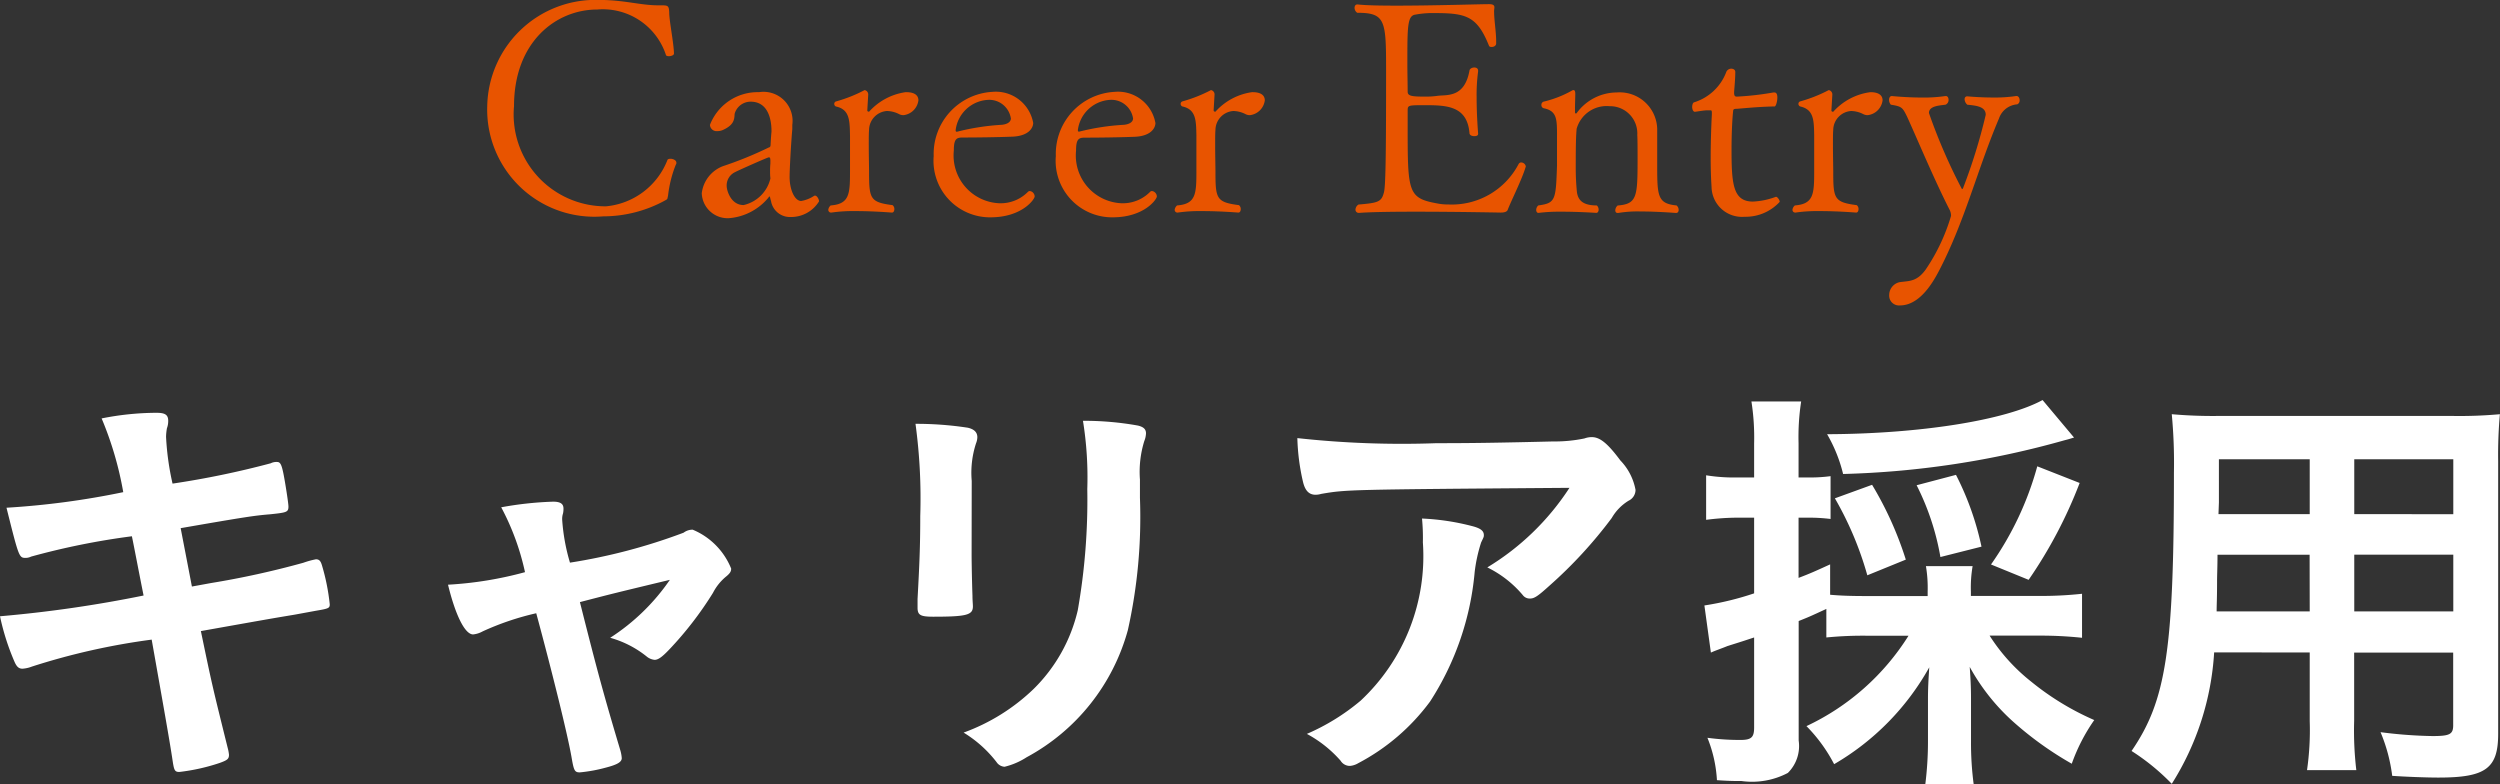
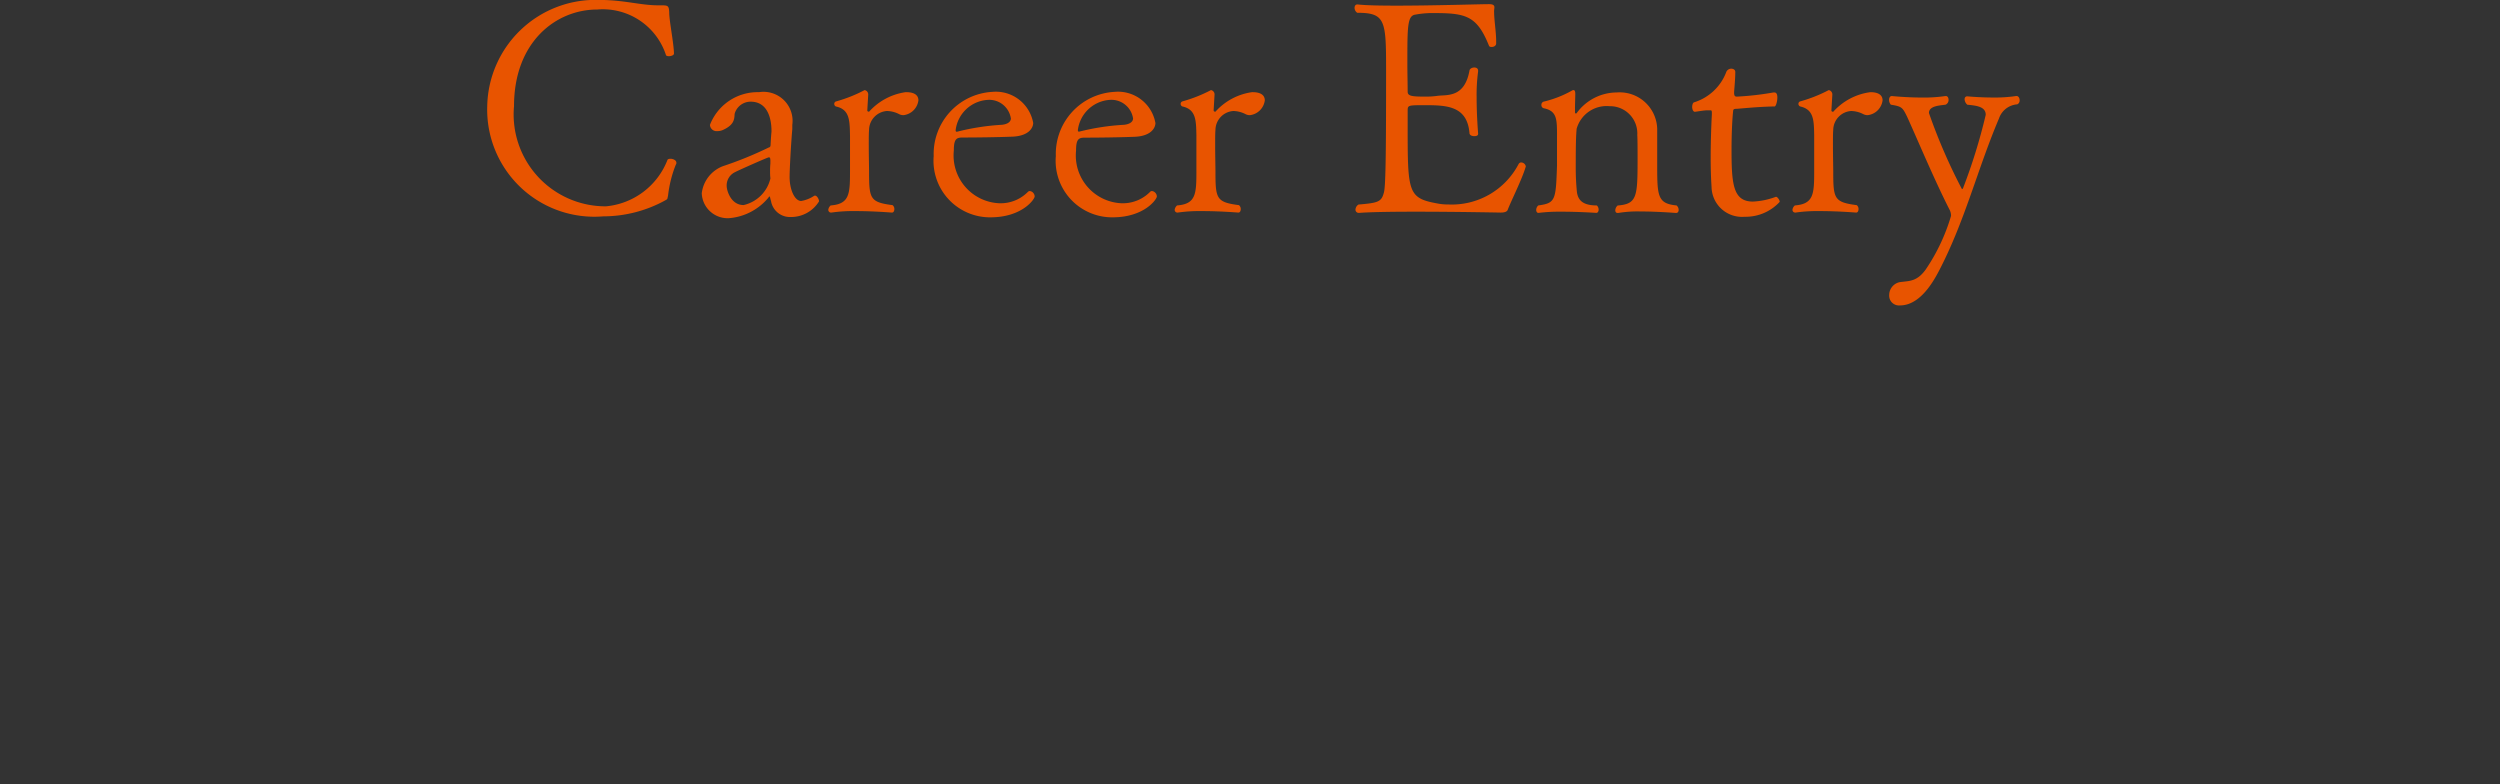
<svg xmlns="http://www.w3.org/2000/svg" width="92.496" height="29.025" viewBox="0 0 92.496 29.025">
  <rect x="0" y="0" width="92.496" height="29.025" fill="#333333" stroke="none" />
  <g id="グループ_600" data-name="グループ 600" transform="translate(-28.888 -9.463)">
-     <path id="パス_4637" data-name="パス 4637" d="M33.448,4.256a29.951,29.951,0,0,1-4.32.576c.464,1.856.464,1.856.72,1.856a.478.478,0,0,0,.192-.048,27.016,27.016,0,0,1,3.728-.752c.112.544.24,1.232.432,2.192a46.65,46.65,0,0,1-5.312.768,8.825,8.825,0,0,0,.544,1.7c.08.176.16.24.288.24a1.177,1.177,0,0,0,.352-.08A25.127,25.127,0,0,1,34.5,9.712c.416,2.352.672,3.776.784,4.544.048.3.08.352.24.352a7.285,7.285,0,0,0,1.5-.336c.272-.1.336-.144.336-.3a1.509,1.509,0,0,0-.048-.256c-.576-2.32-.576-2.32-.992-4.32,2.608-.464,2.608-.464,3.472-.608l.784-.144c.48-.08.512-.1.512-.24a7.836,7.836,0,0,0-.288-1.44c-.048-.16-.1-.224-.224-.224a3.124,3.124,0,0,0-.464.128,32.252,32.252,0,0,1-3.424.752l-.7.128c-.144-.752-.144-.752-.416-2.16,2.4-.416,2.72-.464,3.3-.512.624-.064.688-.08.688-.288,0-.128-.128-.944-.192-1.248s-.112-.4-.224-.4a.46.46,0,0,0-.24.048,32.641,32.641,0,0,1-3.632.752,9.979,9.979,0,0,1-.24-1.728,1.97,1.97,0,0,1,.032-.32.773.773,0,0,0,.048-.272c0-.224-.112-.3-.432-.3a10.428,10.428,0,0,0-2.032.208A12.592,12.592,0,0,1,33.448,4.256ZM49.976,6.864a7.231,7.231,0,0,1-.288-1.584.663.663,0,0,1,.032-.24.862.862,0,0,0,.016-.176c0-.176-.112-.256-.384-.256a12.7,12.7,0,0,0-1.92.208,9.223,9.223,0,0,1,.88,2.4,13.644,13.644,0,0,1-2.848.464c.272,1.12.624,1.84.928,1.84a.922.922,0,0,0,.352-.112,10.1,10.1,0,0,1,1.984-.672c.592,2.192,1.168,4.512,1.312,5.36.08.464.112.528.3.528a5.655,5.655,0,0,0,.96-.176c.432-.112.592-.208.592-.352a1.372,1.372,0,0,0-.048-.272c-.592-1.984-.832-2.848-1.5-5.5C51.592,8,51.592,8,53.672,7.5a7.784,7.784,0,0,1-2.208,2.144,3.767,3.767,0,0,1,1.344.688.544.544,0,0,0,.3.128c.128,0,.272-.1.528-.368a12.919,12.919,0,0,0,1.632-2.112,1.908,1.908,0,0,1,.512-.624c.112-.1.16-.16.16-.272a2.619,2.619,0,0,0-1.424-1.44.552.552,0,0,0-.336.112A21.171,21.171,0,0,1,49.976,6.864ZM71.064,3.792a3.857,3.857,0,0,1,.16-1.424.856.856,0,0,0,.064-.288c0-.16-.1-.24-.3-.288a11.28,11.28,0,0,0-2.032-.176,13.139,13.139,0,0,1,.16,2.528,23.538,23.538,0,0,1-.352,4.48,5.989,5.989,0,0,1-1.632,2.912,7.354,7.354,0,0,1-2.592,1.616,4.479,4.479,0,0,1,1.216,1.088.386.386,0,0,0,.3.176,2.639,2.639,0,0,0,.816-.352,7.635,7.635,0,0,0,3.744-4.7,19.182,19.182,0,0,0,.448-4.9ZM64.84,3.84A3.512,3.512,0,0,1,65,2.448a.628.628,0,0,0,.048-.224c0-.192-.128-.3-.352-.352a12.586,12.586,0,0,0-1.936-.144,20.455,20.455,0,0,1,.176,3.408c0,1.136-.032,1.824-.1,3.072v.32c0,.272.1.336.576.336,1.248,0,1.472-.064,1.472-.384,0-.064-.016-.224-.016-.384-.016-.448-.032-1.184-.032-1.552ZM76.888,2.256A8,8,0,0,0,77.1,3.888c.08.32.224.464.464.464a.761.761,0,0,0,.208-.032c.944-.16.944-.16,9.184-.224a9.459,9.459,0,0,1-3.04,2.944,4.026,4.026,0,0,1,1.312,1.024.318.318,0,0,0,.272.128c.16,0,.3-.1.72-.48a16.521,16.521,0,0,0,2.3-2.5,1.8,1.8,0,0,1,.624-.64.444.444,0,0,0,.256-.4,2.117,2.117,0,0,0-.56-1.088c-.464-.624-.752-.864-1.056-.864a.773.773,0,0,0-.272.048,5.382,5.382,0,0,1-1.168.112c-1.968.048-2.976.064-4.3.064A35.367,35.367,0,0,1,76.888,2.256ZM81.5,5.232a7.383,7.383,0,0,1,.032.88,7.32,7.32,0,0,1-2.3,5.856A8.009,8.009,0,0,1,77.24,13.2a4.489,4.489,0,0,1,1.248.992.4.4,0,0,0,.352.192.719.719,0,0,0,.3-.1A7.813,7.813,0,0,0,81.8,12a10.519,10.519,0,0,0,1.648-4.784,5.692,5.692,0,0,1,.24-1.1c.1-.208.1-.208.1-.272,0-.16-.128-.256-.448-.336A8.819,8.819,0,0,0,81.5,5.232Zm18,4.336a8.936,8.936,0,0,1-3.776,3.344,5.818,5.818,0,0,1,1.024,1.408,9.482,9.482,0,0,0,3.52-3.584c-.032.48-.048.784-.048,1.168v1.552a12.726,12.726,0,0,1-.1,1.616h1.792a11.774,11.774,0,0,1-.1-1.6v-1.6c0-.384-.016-.72-.048-1.152a7.685,7.685,0,0,0,1.648,2.064,12.54,12.54,0,0,0,2.128,1.52,6.749,6.749,0,0,1,.832-1.616,10.014,10.014,0,0,1-2.336-1.424,6.86,6.86,0,0,1-1.536-1.7h1.9a14.556,14.556,0,0,1,1.52.08V8.016a14.085,14.085,0,0,1-1.52.08h-2.592v-.16a4.6,4.6,0,0,1,.064-.944h-1.728a4.8,4.8,0,0,1,.064.944V8.1H97.992c-.672,0-1.024-.016-1.392-.048V6.928c-.56.256-.736.336-1.168.5V5.2h.336a6.4,6.4,0,0,1,.848.048V3.664a5.613,5.613,0,0,1-.848.048h-.336V2.448A8.63,8.63,0,0,1,95.528.9h-1.84a8.631,8.631,0,0,1,.1,1.552V3.712h-.64a6.329,6.329,0,0,1-1.136-.08V5.28a9.22,9.22,0,0,1,1.12-.08h.656V8a10.944,10.944,0,0,1-1.84.448l.24,1.744c.176-.08.416-.16.608-.24.4-.128.416-.128.992-.32V12.96c0,.368-.1.464-.512.464a9.033,9.033,0,0,1-1.216-.08,4.889,4.889,0,0,1,.352,1.568c.464.032.672.032.912.032a2.839,2.839,0,0,0,1.712-.3,1.4,1.4,0,0,0,.4-1.2V9.024c.4-.16.4-.16,1.024-.448V9.632a13.97,13.97,0,0,1,1.536-.064Zm4.96-8.72C103.08,1.6,99.912,2.1,96.488,2.112a5.522,5.522,0,0,1,.592,1.472,33.233,33.233,0,0,0,8.192-1.248c.192-.048.224-.064.352-.1ZM99.4,6.752a12.847,12.847,0,0,0-1.248-2.768l-1.376.5a12.393,12.393,0,0,1,1.2,2.848Zm2.8-.48a10.663,10.663,0,0,0-.944-2.656L99.8,4a9.421,9.421,0,0,1,.88,2.656ZM103.944,7.5a16.98,16.98,0,0,0,1.888-3.584L104.264,3.3a11.624,11.624,0,0,1-1.712,3.632Zm10.4,2.688v2.544a10.318,10.318,0,0,1-.1,1.808h1.824a12.456,12.456,0,0,1-.08-1.824V10.192h3.664V12.88c0,.336-.128.4-.768.4a16.7,16.7,0,0,1-1.92-.144,6.091,6.091,0,0,1,.432,1.616c.448.032,1.248.064,1.712.064,1.744,0,2.208-.336,2.208-1.616V3.1a16.749,16.749,0,0,1,.064-1.728,16.605,16.605,0,0,1-1.776.064H111a17.442,17.442,0,0,1-1.76-.064,19.236,19.236,0,0,1,.08,2.16c0,6.576-.288,8.432-1.568,10.3a8.158,8.158,0,0,1,1.488,1.216,10.23,10.23,0,0,0,1.568-4.864Zm0-1.52H110.9c0-.272.016-.432.016-1.136,0-.208.016-.544.016-.96h3.408Zm1.648,0v-2.1h3.664v2.1Zm-1.648-3.6h-3.376l.016-.432V3.04h3.36Zm1.648,0V3.04h3.664V5.072Z" transform="translate(0 23.416)" fill="#fff" />
    <path id="パス_4638" data-name="パス 4638" d="M53.891,8.141a.1.1,0,0,0,.022-.077c0-.088-.121-.143-.22-.143-.044,0-.1.011-.11.044a2.707,2.707,0,0,1-2.277,1.716,3.4,3.4,0,0,1-3.4-3.707c0-2.387,1.562-3.575,3.08-3.575a2.457,2.457,0,0,1,2.541,1.683c.011.033.055.044.11.044.077,0,.187-.033.187-.1-.011-.407-.176-1.21-.176-1.518-.011-.253-.044-.264-.308-.264h-.1c-.671,0-1.243-.2-2.211-.2a4.008,4.008,0,0,0-4.114,3.927,3.964,3.964,0,0,0,4.29,4.081,4.771,4.771,0,0,0,2.3-.594c.088-.055.066-.022.1-.176A4.462,4.462,0,0,1,53.891,8.141Zm5.3,1.353c0-.077-.077-.209-.143-.209-.022,0-.033,0-.044.011a1.249,1.249,0,0,1-.473.187c-.242,0-.429-.418-.429-.891,0-.242.044-1.122.1-1.771V6.667a1.075,1.075,0,0,0-1.232-1.21,1.892,1.892,0,0,0-1.815,1.21.245.245,0,0,0,.275.231.477.477,0,0,0,.209-.044c.407-.187.418-.385.429-.594a.612.612,0,0,1,.594-.451c.77,0,.77.935.77,1.1-.022.253-.033.451-.033.506-.011.088-.044.077-.066.088a13.779,13.779,0,0,1-1.7.693,1.226,1.226,0,0,0-.781,1,.959.959,0,0,0,1,.924,2.111,2.111,0,0,0,1.474-.77q.016-.033.033-.033c.022,0,.022.066.055.165a.709.709,0,0,0,.726.594A1.212,1.212,0,0,0,59.193,9.494Zm-1.8-1.4a2.781,2.781,0,0,0-.011.308,1.624,1.624,0,0,0,.011.231v.022a1.321,1.321,0,0,1-.99.979c-.484,0-.627-.561-.627-.7a.542.542,0,0,1,.308-.517c.121-.066,1.21-.55,1.254-.55s.055.044.055.132Zm5.027-2.64a2.233,2.233,0,0,0-1.375.726c-.066,0-.066-.044-.066-.044V6.117l.033-.561a.163.163,0,0,0-.132-.176A5.286,5.286,0,0,1,59.82,5.8a.092.092,0,0,0-.066.088.1.1,0,0,0,.066.1c.506.11.506.517.517,1.078V8.394c0,.836-.022,1.2-.715,1.254a.25.25,0,0,0-.088.154.1.1,0,0,0,.1.11h.011a5.732,5.732,0,0,1,.913-.055c.66,0,1.32.055,1.331.055.055,0,.088-.055.088-.121a.18.18,0,0,0-.066-.154c-.847-.11-.869-.242-.869-1.276,0-.1-.011-.572-.011-.979,0-.209,0-.407.011-.528a.711.711,0,0,1,.66-.7,1.031,1.031,0,0,1,.462.121.351.351,0,0,0,.154.033.631.631,0,0,0,.55-.55C62.867,5.589,62.746,5.457,62.416,5.457Zm4.752,3.861a.212.212,0,0,0-.176-.2.1.1,0,0,0-.077.033,1.414,1.414,0,0,1-1.078.418,1.768,1.768,0,0,1-1.661-1.947c0-.418.088-.484.319-.484.517,0,1.331-.011,1.87-.033.616-.033.748-.352.748-.506A1.405,1.405,0,0,0,65.6,5.446a2.3,2.3,0,0,0-2.167,2.376,2.091,2.091,0,0,0,2.1,2.266C66.706,10.088,67.168,9.417,67.168,9.318Zm-.88-2.893c0,.187-.231.231-.33.242A8.7,8.7,0,0,0,64.3,6.92h-.022c-.022,0-.033-.022-.033-.055a1.276,1.276,0,0,1,1.177-1.122A.81.81,0,0,1,66.288,6.425Zm5.4,2.893a.212.212,0,0,0-.176-.2.1.1,0,0,0-.077.033,1.414,1.414,0,0,1-1.078.418A1.768,1.768,0,0,1,68.7,7.624c0-.418.088-.484.319-.484.517,0,1.331-.011,1.87-.033.616-.033.748-.352.748-.506a1.405,1.405,0,0,0-1.518-1.155,2.3,2.3,0,0,0-2.167,2.376,2.091,2.091,0,0,0,2.1,2.266C71.227,10.088,71.689,9.417,71.689,9.318Zm-.88-2.893c0,.187-.231.231-.33.242a8.7,8.7,0,0,0-1.661.253H68.8c-.022,0-.033-.022-.033-.055A1.276,1.276,0,0,1,69.94,5.743.81.81,0,0,1,70.809,6.425Zm4.422-.968a2.233,2.233,0,0,0-1.375.726c-.066,0-.066-.044-.066-.044V6.117l.033-.561a.163.163,0,0,0-.132-.176,5.286,5.286,0,0,1-1.056.418.092.092,0,0,0-.066.088.1.1,0,0,0,.066.1c.506.11.506.517.517,1.078V8.394c0,.836-.022,1.2-.715,1.254a.25.25,0,0,0-.088.154.1.1,0,0,0,.1.11h.011a5.732,5.732,0,0,1,.913-.055c.66,0,1.32.055,1.331.055.055,0,.088-.055.088-.121a.18.18,0,0,0-.066-.154c-.847-.11-.869-.242-.869-1.276,0-.1-.011-.572-.011-.979,0-.209,0-.407.011-.528a.711.711,0,0,1,.66-.7,1.031,1.031,0,0,1,.462.121.351.351,0,0,0,.154.033.631.631,0,0,0,.55-.55C75.682,5.589,75.561,5.457,75.231,5.457ZM85.34,8.207V8.2a.18.18,0,0,0-.176-.143.112.112,0,0,0-.088.055,2.786,2.786,0,0,1-2.6,1.5,1.93,1.93,0,0,1-.385-.033c-1.122-.2-1.122-.4-1.122-2.915V6.139c0-.2.022-.2.638-.2.8,0,1.573.022,1.65,1.045.011.066.088.1.176.1s.143-.022.143-.088V6.986s-.055-.649-.055-1.331a6.566,6.566,0,0,1,.055-.968V4.665c0-.088-.066-.121-.143-.121s-.165.044-.176.11c-.176.99-.8.9-1.155.935a3.15,3.15,0,0,1-.462.033c-.528,0-.671-.022-.671-.187,0-.319-.011-.682-.011-1.023,0-1.408,0-1.793.308-1.826a3.451,3.451,0,0,1,.7-.055c1.166,0,1.573.11,2.013,1.21.011.033.055.044.1.044.077,0,.165-.044.165-.132V3.587c0-.363-.077-.8-.077-1.122,0-.055.011-.1.011-.143V2.311c0-.11-.143-.11-.2-.11h-.033c-.264,0-2.035.055-3.4.055-.6,0-1.133-.011-1.419-.044h-.022c-.066,0-.1.055-.1.132a.226.226,0,0,0,.1.176c1.045,0,1.067.286,1.067,2.112,0,2.816-.011,4.268-.077,4.521-.088.363-.209.4-.946.462a.245.245,0,0,0-.11.187.119.119,0,0,0,.132.121h.011c.44-.033,1.243-.044,2.079-.044,1.507,0,3.146.033,3.146.033.176,0,.242-.044.264-.1C84.79,9.494,85.208,8.669,85.34,8.207Zm5.577,1.441c-.682-.066-.715-.33-.715-1.4V6.887A1.389,1.389,0,0,0,88.7,5.468a1.839,1.839,0,0,0-1.474.759c-.011.011-.022.022-.033.022s-.033-.022-.033-.044V6.073c0-.187.011-.429.011-.55,0-.1-.022-.143-.066-.143a.083.083,0,0,0-.044.011,3.988,3.988,0,0,1-1.067.418.124.124,0,0,0-.077.121A.119.119,0,0,0,86,6.051c.495.1.495.4.495,1.034V8.174c-.044,1.287-.055,1.386-.693,1.474a.229.229,0,0,0-.077.165c0,.066.033.11.077.11h.011a6.537,6.537,0,0,1,.858-.044c.627,0,1.276.044,1.276.044.055,0,.088-.055.088-.121a.217.217,0,0,0-.066-.154c-.484,0-.693-.165-.737-.495a8.67,8.67,0,0,1-.044-.9c0-.968.011-1.177.033-1.441a1.153,1.153,0,0,1,1.221-.836,1.008,1.008,0,0,1,1.023,1.067c.011.165.011.594.011.891,0,1.4-.022,1.661-.737,1.716a.248.248,0,0,0-.088.176c0,.055.022.1.088.1h.022a4.346,4.346,0,0,1,.825-.055c.627,0,1.3.055,1.309.055.066,0,.1-.044.1-.11A.212.212,0,0,0,90.917,9.648Zm3.817-.132c0-.077-.088-.187-.132-.187h-.011a2.771,2.771,0,0,1-.847.176c-.737,0-.792-.649-.792-1.925,0-.517.022-1.056.055-1.386.011-.066-.011-.121.121-.121.088,0,.759-.077,1.419-.088.044,0,.1-.176.1-.33,0-.077-.011-.187-.11-.187H94.5a10.755,10.755,0,0,1-1.353.154c-.077,0-.1-.044-.1-.154,0-.066.044-.473.044-.759,0-.077-.066-.121-.154-.121a.2.2,0,0,0-.187.143,1.863,1.863,0,0,1-1.177,1.1c-.055.011-.077.1-.077.176s.033.176.1.176c.11-.011.33-.055.473-.055h.1c.033,0,.055,0,.055.1v.044c-.022.418-.044,1.023-.044,1.617,0,.374.011.759.033,1.078a1.126,1.126,0,0,0,1.221,1.1A1.713,1.713,0,0,0,94.734,9.516Zm3.355-4.059a2.233,2.233,0,0,0-1.375.726c-.066,0-.066-.044-.066-.044V6.117l.033-.561a.163.163,0,0,0-.132-.176,5.286,5.286,0,0,1-1.056.418.092.092,0,0,0-.066.088.1.1,0,0,0,.066.1C96,6.1,96,6.5,96.01,7.063V8.394c0,.836-.022,1.2-.715,1.254a.25.25,0,0,0-.088.154.1.1,0,0,0,.1.11h.011a5.732,5.732,0,0,1,.913-.055c.66,0,1.32.055,1.331.055.055,0,.088-.055.088-.121a.18.18,0,0,0-.066-.154c-.847-.11-.869-.242-.869-1.276,0-.1-.011-.572-.011-.979,0-.209,0-.407.011-.528a.711.711,0,0,1,.66-.7,1.031,1.031,0,0,1,.462.121.351.351,0,0,0,.154.033.631.631,0,0,0,.55-.55C98.54,5.589,98.419,5.457,98.089,5.457Zm5.434.451a.156.156,0,0,0,.088-.154c0-.077-.044-.154-.11-.154h-.022a5.3,5.3,0,0,1-.847.055c-.517,0-.957-.044-.957-.044-.066,0-.1.044-.1.11a.288.288,0,0,0,.1.2c.33.033.682.066.682.374A20.734,20.734,0,0,1,101.521,9c-.011.022-.022.044-.044.044a20.755,20.755,0,0,1-1.221-2.816c0-.264.385-.275.616-.308a.189.189,0,0,0,.11-.176c0-.077-.033-.143-.1-.143h-.022a5.359,5.359,0,0,1-.858.055c-.583,0-1.111-.055-1.122-.055-.066,0-.1.066-.1.143a.27.27,0,0,0,.066.176c.4.066.429.1.583.407.308.66,1.023,2.376,1.6,3.5a.477.477,0,0,1,.044.209,7.1,7.1,0,0,1-.935,1.98c-.341.473-.627.418-.979.473a.49.49,0,0,0-.374.473.363.363,0,0,0,.4.385c.759,0,1.254-.924,1.441-1.276.968-1.859,1.419-3.751,2.222-5.643A.77.77,0,0,1,103.523,5.908Z" transform="translate(0 7.416)" fill="#e85400" />
  </g>
</svg>